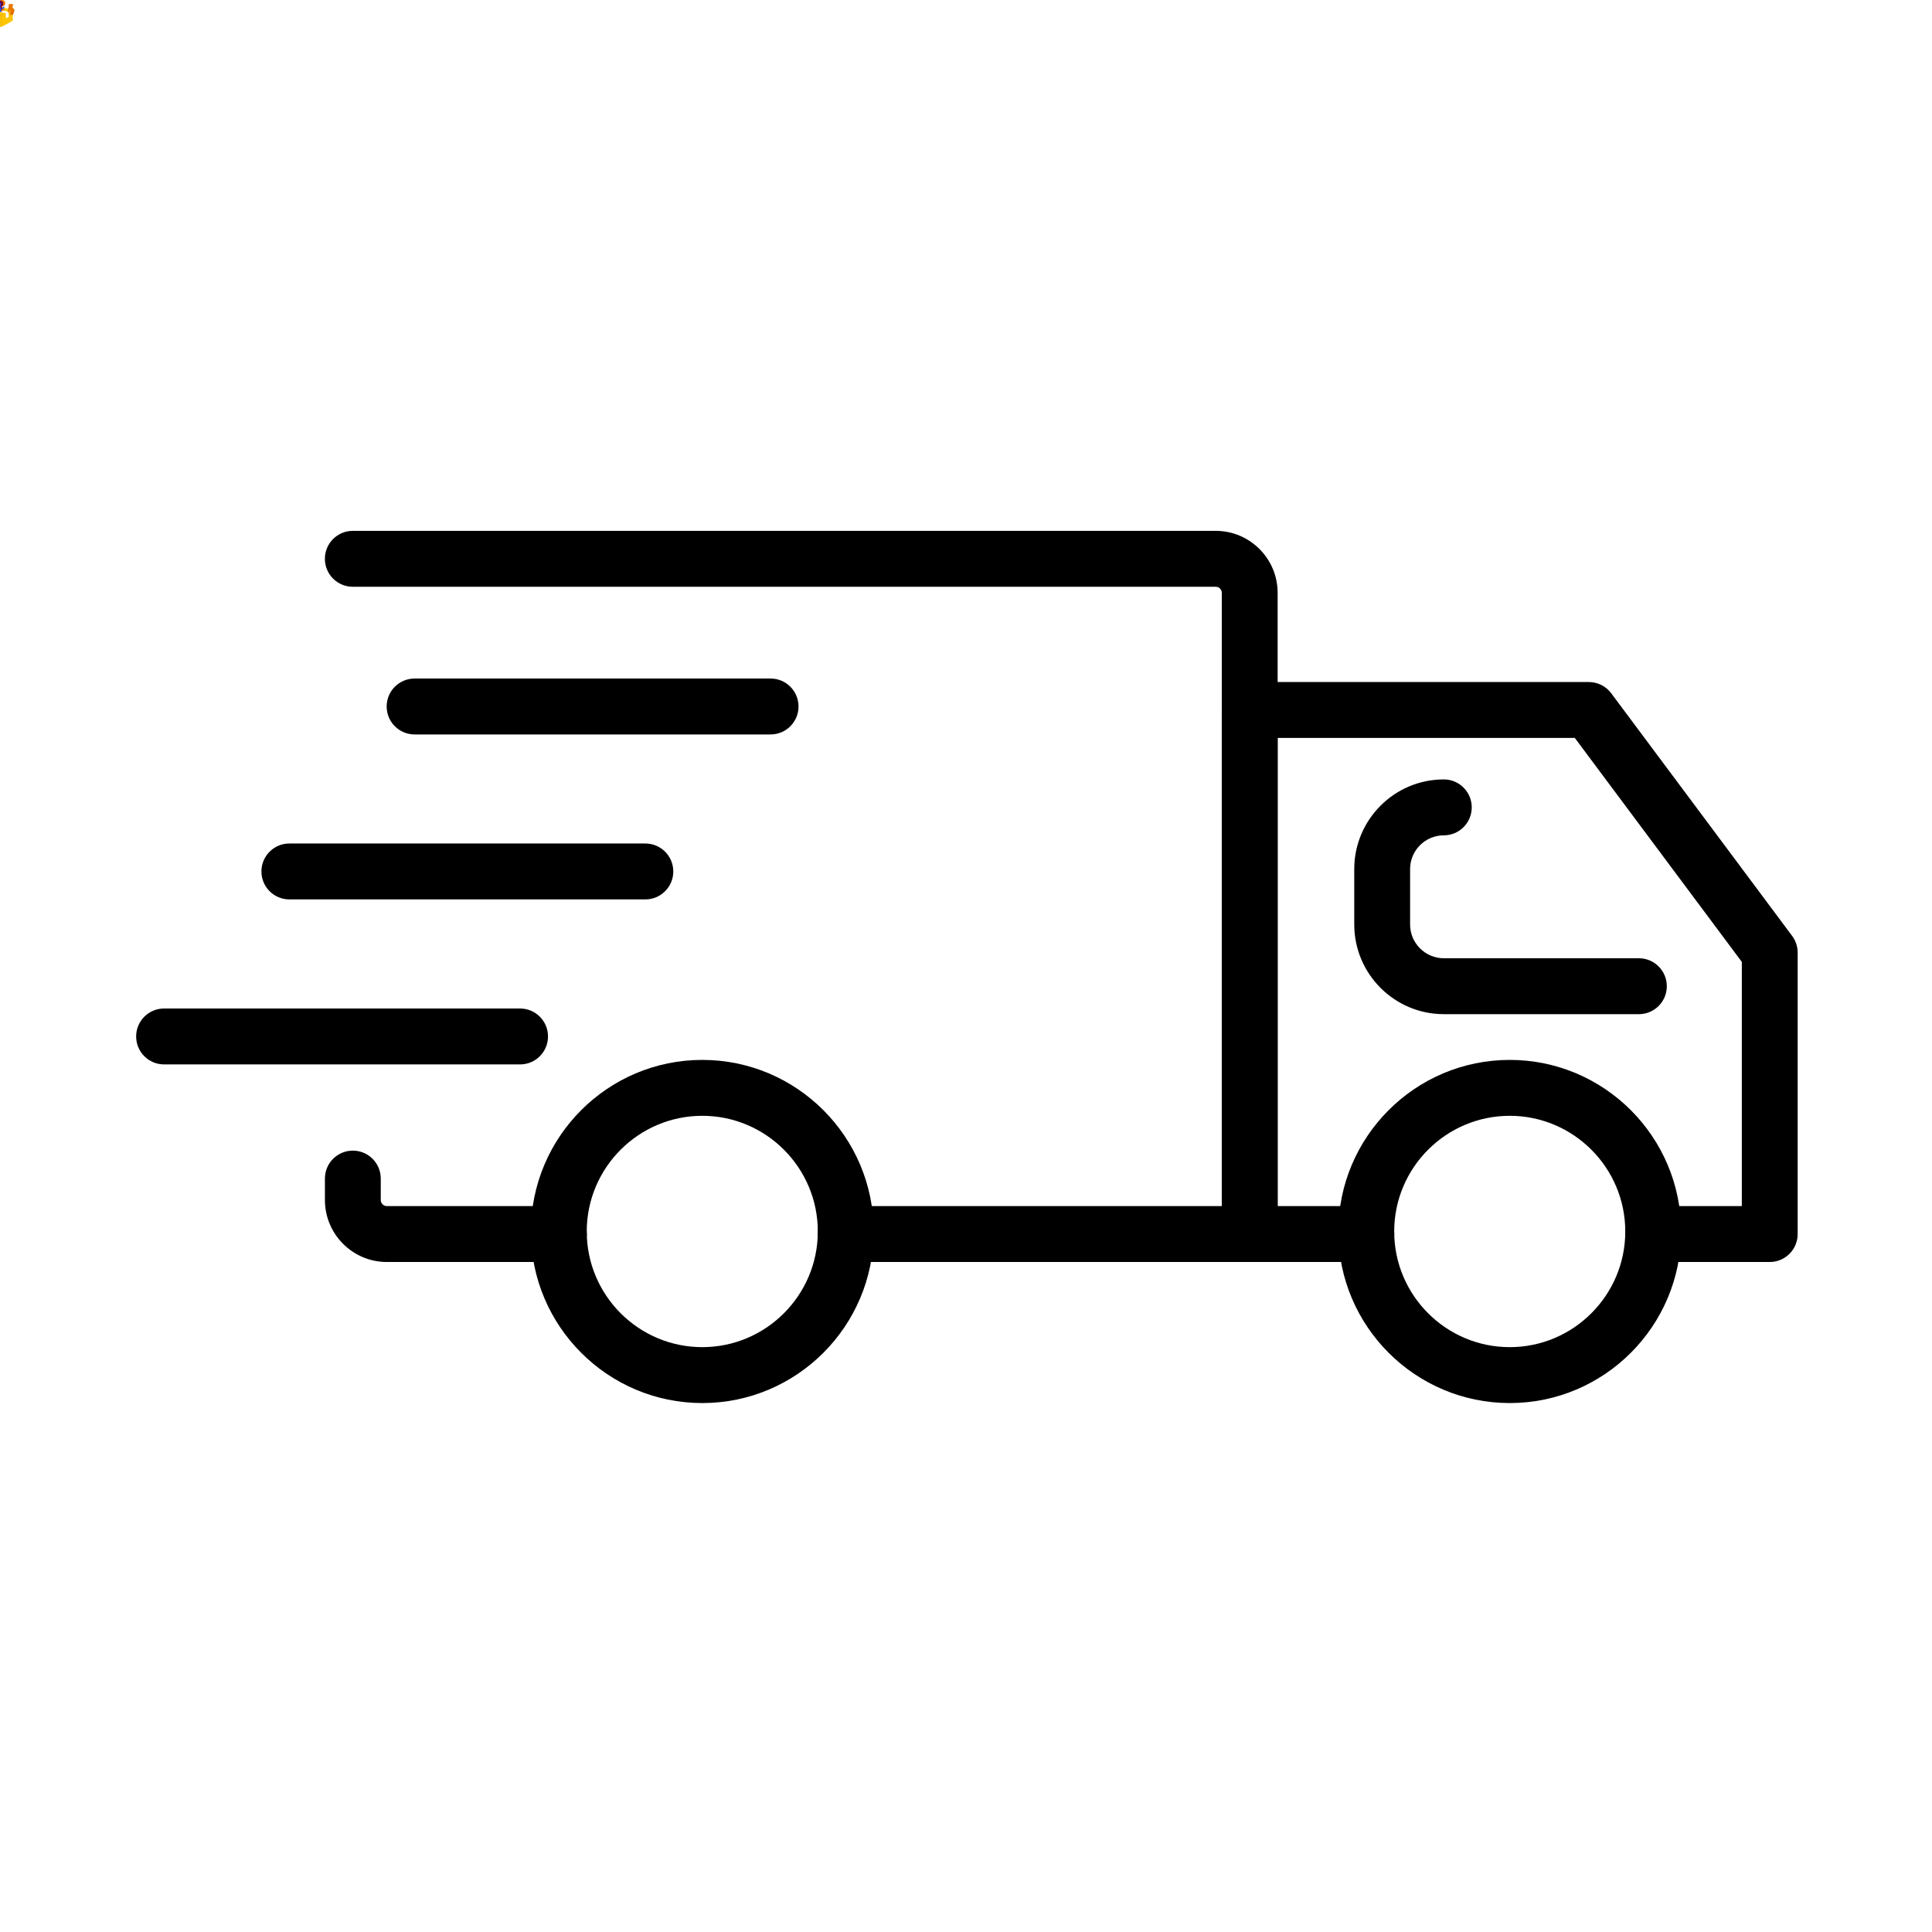
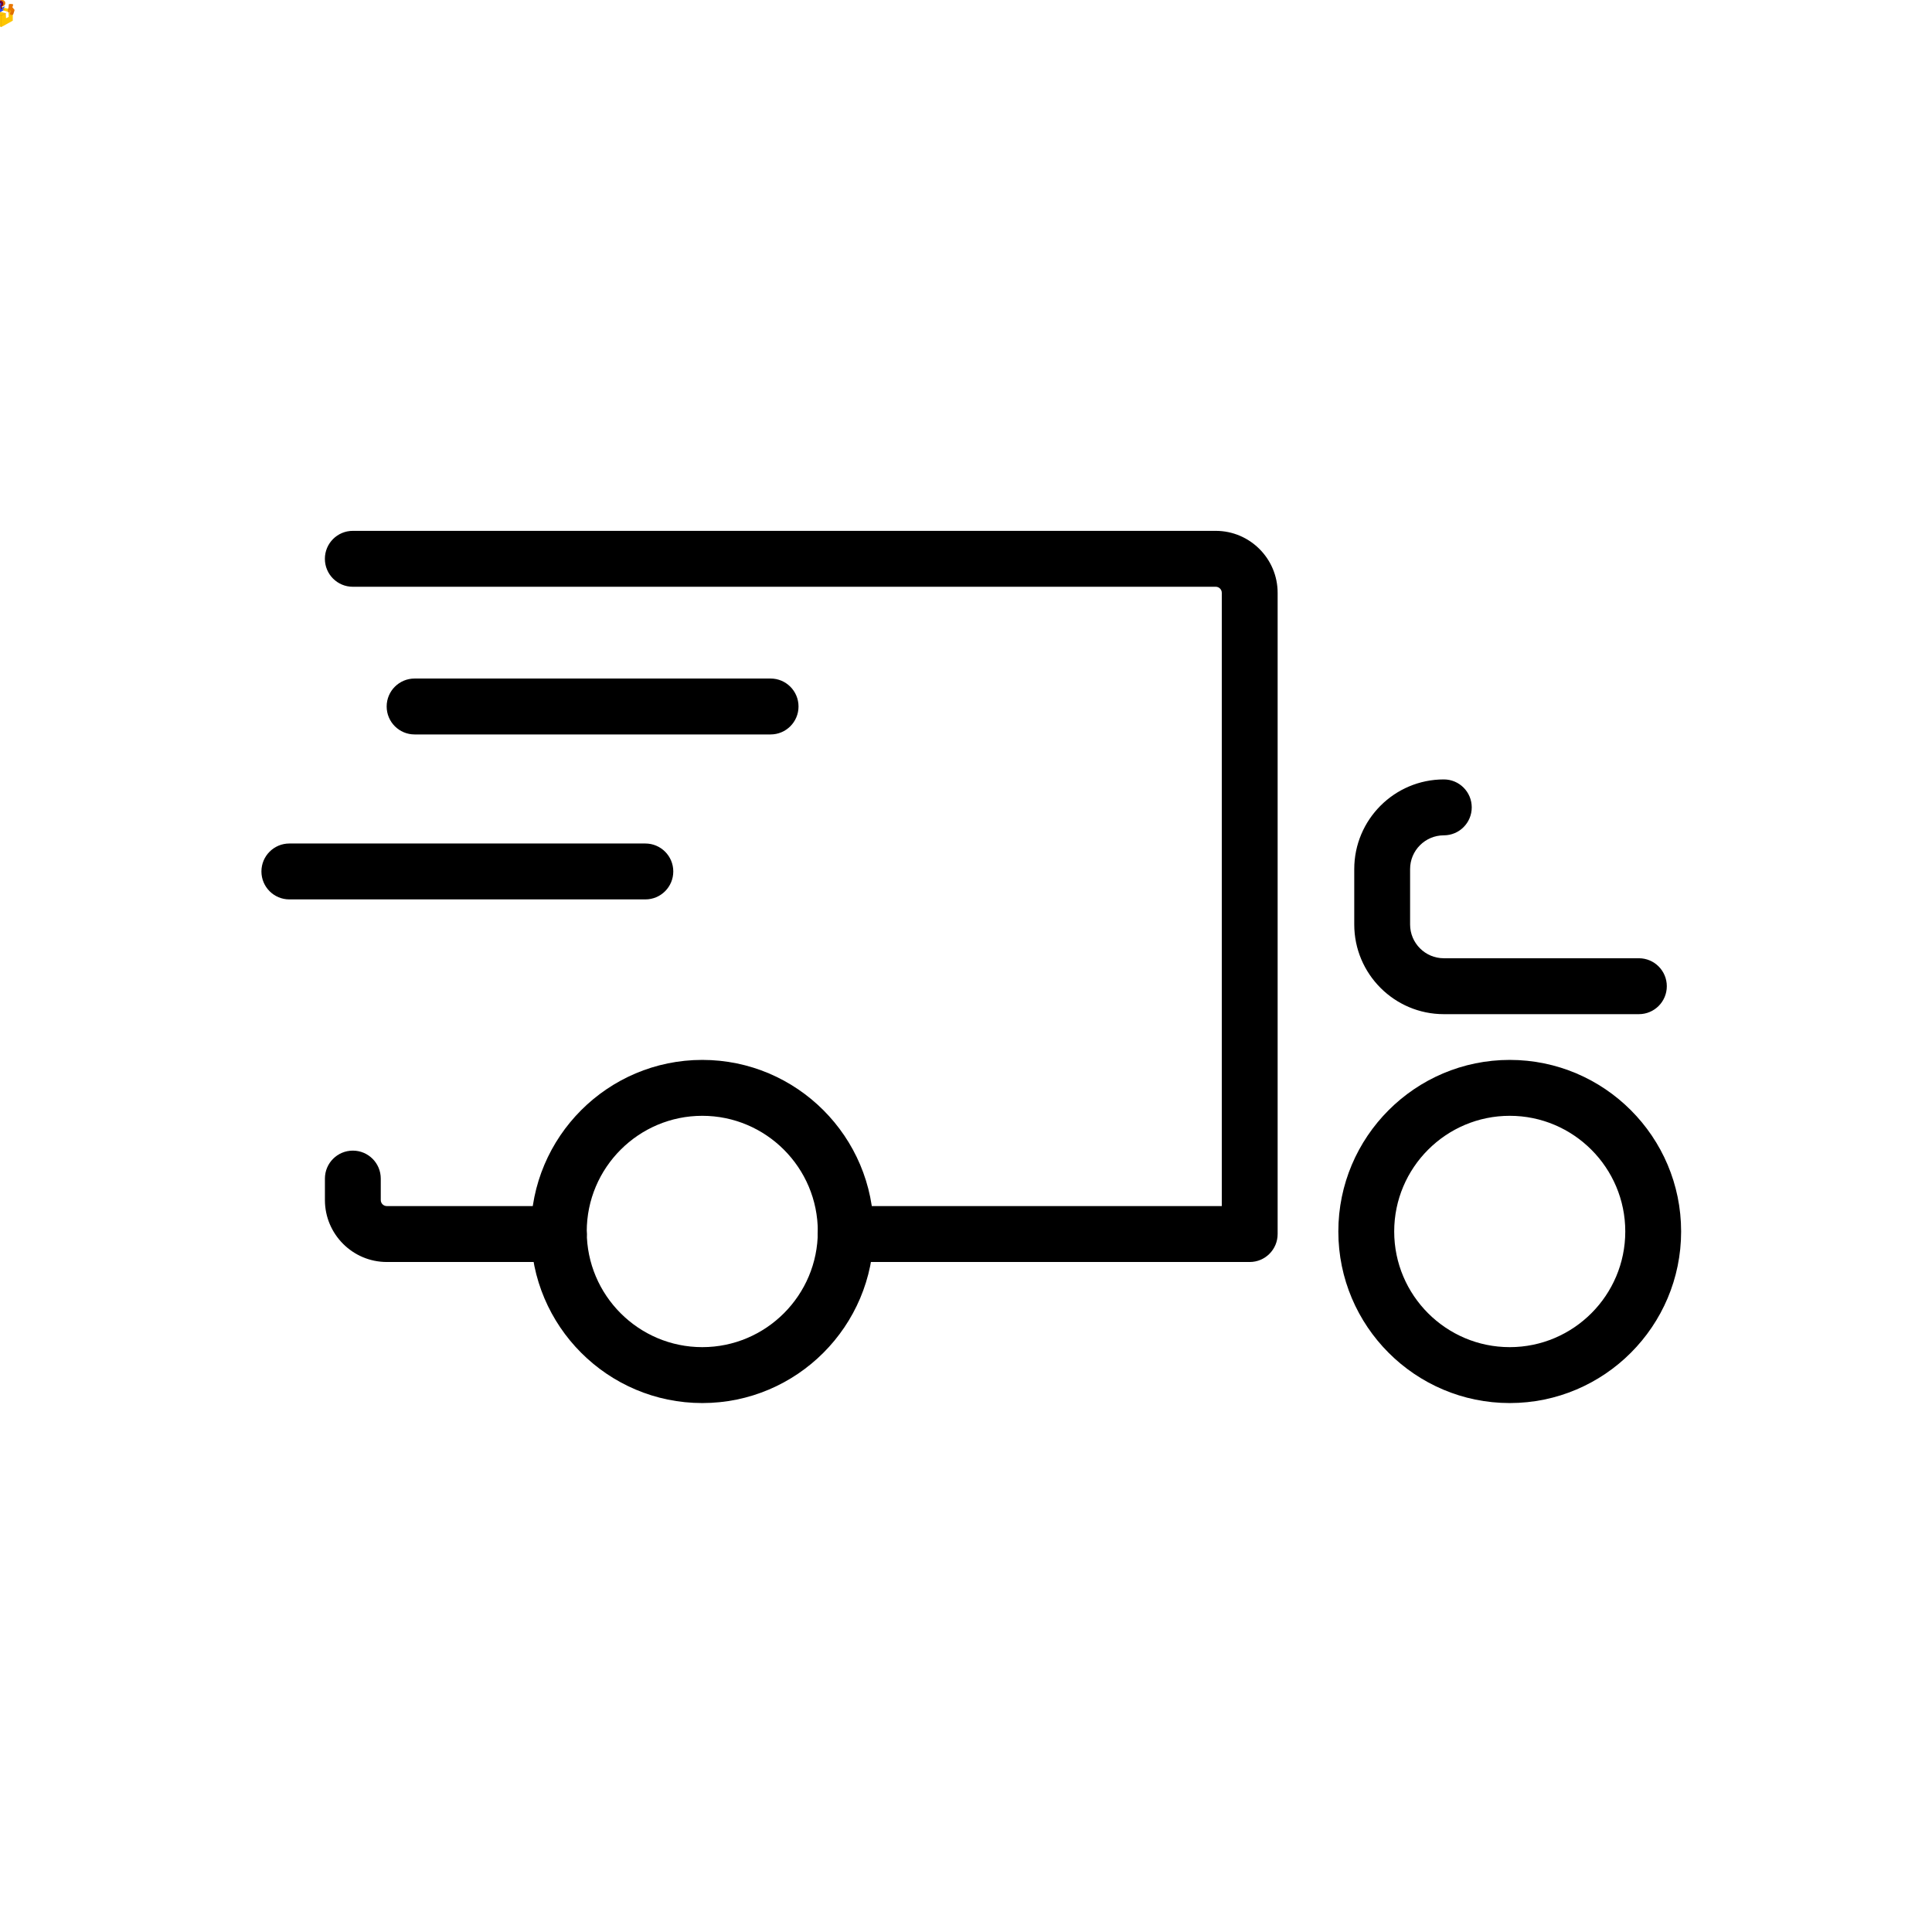
<svg xmlns="http://www.w3.org/2000/svg" version="1.0" preserveAspectRatio="xMidYMid meet" height="500" viewBox="0 0 375 375" zoomAndPan="magnify" width="500">
  <defs>
    <clipPath id="08d34f62e7">
-       <path clip-rule="nonzero" d="M 237 132 L 348.926 132 L 348.926 245 L 237 245 Z M 237 132" />
-     </clipPath>
+       </clipPath>
    <clipPath id="096d3f699c">
      <path clip-rule="nonzero" d="M 103 205 L 170 205 L 170 272.438 L 103 272.438 Z M 103 205" />
    </clipPath>
    <clipPath id="961b7e5864">
      <path clip-rule="nonzero" d="M 259 205 L 327 205 L 327 272.438 L 259 272.438 Z M 259 205" />
    </clipPath>
    <clipPath id="6330ff7ab0">
      <path clip-rule="nonzero" d="M 26.426 195 L 107 195 L 107 207 L 26.426 207 Z M 26.426 195" />
    </clipPath>
    <clipPath id="136dae0bf3">
      <path clip-rule="nonzero" d="M 0 1 L 2.832 1 L 2.832 5.25 L 0 5.25 Z M 0 1" />
    </clipPath>
    <clipPath id="a18cfe905f">
      <path clip-rule="nonzero" d="M 0 1 L 2.832 1 L 2.832 4 L 0 4 Z M 0 1" />
    </clipPath>
    <clipPath id="f14c3e80f0">
      <path clip-rule="nonzero" d="M 0 1 L 1 1 L 1 5.25 L 0 5.25 Z M 0 1" />
    </clipPath>
    <clipPath id="0bbf5c6773">
      <path clip-rule="nonzero" d="M 0 1 L 2.832 1 L 2.832 4 L 0 4 Z M 0 1" />
    </clipPath>
    <clipPath id="3b986f2676">
      <path clip-rule="nonzero" d="M 1 0 L 2.832 0 L 2.832 3 L 1 3 Z M 1 0" />
    </clipPath>
    <clipPath id="32ba513425">
      <path clip-rule="nonzero" d="M 2 2 L 2.832 2 L 2.832 3 L 2 3 Z M 2 2" />
    </clipPath>
  </defs>
  <rect fill-opacity="1" height="450" y="-37.5" fill="#ffffff" width="450" x="-37.5" />
  <rect fill-opacity="1" height="450" y="-37.5" fill="#ffffff" width="450" x="-37.5" />
  <path fill-rule="nonzero" fill-opacity="1" d="M 108.473 244.953 L 75.078 244.953 C 68.453 244.953 63.066 239.551 63.066 232.926 L 63.066 228.762 C 63.066 225.762 65.492 223.336 68.488 223.336 C 71.48 223.336 73.906 225.762 73.906 228.762 L 73.906 232.926 C 73.906 233.578 74.434 234.098 75.078 234.098 L 108.473 234.098 C 111.469 234.098 113.895 236.527 113.895 239.527 C 113.895 242.523 111.469 244.953 108.473 244.953 Z M 108.473 244.953" fill="#000000" />
  <path fill-rule="nonzero" fill-opacity="1" d="M 242.57 244.953 L 164.145 244.953 C 161.152 244.953 158.727 242.523 158.727 239.527 C 158.727 236.527 161.152 234.098 164.145 234.098 L 237.148 234.098 L 237.148 115.066 C 237.148 114.414 236.621 113.891 235.977 113.891 L 68.48 113.891 C 65.484 113.891 63.059 111.465 63.059 108.465 C 63.059 105.469 65.484 103.039 68.48 103.039 L 235.977 103.039 C 242.602 103.039 247.988 108.438 247.988 115.066 L 247.988 239.527 C 247.988 242.523 245.562 244.953 242.57 244.953 Z M 242.57 244.953" fill="#000000" />
  <g clip-path="url(#08d34f62e7)">
-     <path fill-rule="nonzero" fill-opacity="1" d="M 343.508 244.953 L 320.875 244.953 C 317.883 244.953 315.457 242.523 315.457 239.527 C 315.457 236.527 317.883 234.098 320.875 234.098 L 338.086 234.098 L 338.086 186.703 L 305.672 143.234 L 247.988 143.234 L 247.988 234.098 L 265.203 234.098 C 268.199 234.098 270.625 236.527 270.625 239.527 C 270.625 242.523 268.199 244.953 265.203 244.953 L 242.57 244.953 C 239.574 244.953 237.148 242.523 237.148 239.527 L 237.148 137.809 C 237.148 134.809 239.574 132.383 242.57 132.383 L 308.391 132.383 C 310.098 132.383 311.711 133.188 312.734 134.559 L 347.848 181.656 C 348.547 182.594 348.926 183.73 348.926 184.906 L 348.926 239.527 C 348.926 242.523 346.5 244.953 343.508 244.953 Z M 343.508 244.953" fill="#000000" />
-   </g>
+     </g>
  <g clip-path="url(#096d3f699c)">
    <path fill-rule="nonzero" fill-opacity="1" d="M 136.312 272.332 C 117.973 272.332 103.047 257.398 103.047 239.031 C 103.047 220.664 117.965 205.727 136.312 205.727 C 154.66 205.727 169.578 220.664 169.578 239.031 C 169.578 257.398 154.66 272.332 136.312 272.332 Z M 136.312 216.578 C 123.949 216.578 113.887 226.652 113.887 239.031 C 113.887 251.41 123.949 261.48 136.312 261.48 C 148.68 261.48 158.738 251.41 158.738 239.031 C 158.738 226.652 148.68 216.578 136.312 216.578 Z M 136.312 216.578" fill="#000000" />
  </g>
  <g clip-path="url(#961b7e5864)">
    <path fill-rule="nonzero" fill-opacity="1" d="M 293.039 272.332 C 274.695 272.332 259.77 257.398 259.77 239.031 C 259.77 220.664 274.691 205.727 293.039 205.727 C 311.383 205.727 326.305 220.664 326.305 239.031 C 326.305 257.398 311.383 272.332 293.039 272.332 Z M 293.039 216.578 C 280.672 216.578 270.613 226.652 270.613 239.031 C 270.613 251.41 280.672 261.48 293.039 261.48 C 305.402 261.48 315.465 251.41 315.465 239.031 C 315.465 226.652 305.402 216.578 293.039 216.578 Z M 293.039 216.578" fill="#000000" />
  </g>
  <path fill-rule="nonzero" fill-opacity="1" d="M 318.105 196.848 L 280.246 196.848 C 270.66 196.848 262.859 189.043 262.859 179.445 L 262.859 168.688 C 262.859 159.09 270.66 151.285 280.246 151.285 C 283.242 151.285 285.664 153.711 285.664 156.711 C 285.664 159.707 283.242 162.137 280.246 162.137 C 276.633 162.137 273.699 165.078 273.699 168.688 L 273.699 179.445 C 273.699 183.059 276.641 185.996 280.246 185.996 L 318.105 185.996 C 321.102 185.996 323.527 188.426 323.527 191.422 C 323.527 194.422 321.102 196.848 318.105 196.848 Z M 318.105 196.848" fill="#000000" />
  <path fill-rule="nonzero" fill-opacity="1" d="M 149.574 142.555 L 80.473 142.555 C 77.477 142.555 75.051 140.125 75.051 137.129 C 75.051 134.133 77.477 131.703 80.473 131.703 L 149.574 131.703 C 152.566 131.703 154.992 134.133 154.992 137.129 C 154.992 140.125 152.566 142.555 149.574 142.555 Z M 149.574 142.555" fill="#000000" />
  <path fill-rule="nonzero" fill-opacity="1" d="M 125.262 174.574 L 56.164 174.574 C 53.168 174.574 50.742 172.148 50.742 169.148 C 50.742 166.152 53.168 163.723 56.164 163.723 L 125.262 163.723 C 128.258 163.723 130.684 166.152 130.684 169.148 C 130.684 172.148 128.258 174.574 125.262 174.574 Z M 125.262 174.574" fill="#000000" />
  <g clip-path="url(#6330ff7ab0)">
-     <path fill-rule="nonzero" fill-opacity="1" d="M 100.945 206.602 L 31.848 206.602 C 28.852 206.602 26.426 204.176 26.426 201.176 C 26.426 198.18 28.852 195.75 31.848 195.75 L 100.945 195.75 C 103.941 195.75 106.367 198.18 106.367 201.176 C 106.367 204.176 103.941 206.602 100.945 206.602 Z M 100.945 206.602" fill="#000000" />
-   </g>
+     </g>
  <g clip-path="url(#136dae0bf3)">
    <path fill-rule="nonzero" fill-opacity="1" d="M -3.16 1.969 L -3.16 4.121 L 0.262 5.242 L 2.48 4.02 L 2.48 1.922 Z M -3.16 1.969" fill="#fdc500" />
  </g>
  <g clip-path="url(#a18cfe905f)">
    <path fill-rule="nonzero" fill-opacity="1" d="M -0.809 1.113 L -3.16 1.969 L 0.211 3.012 L 2.48 1.922 Z M -0.809 1.113" fill="#fdc500" />
  </g>
  <g clip-path="url(#f14c3e80f0)">
    <path fill-rule="nonzero" fill-opacity="1" d="M 0.211 5.25 C 0.207 5.25 0.203 5.246 0.203 5.242 L 0.203 3.016 L -3.16 1.977 C -3.164 1.977 -3.168 1.973 -3.168 1.969 C -3.164 1.965 -3.16 1.965 -3.156 1.965 L 0.211 3.004 C 0.215 3.004 0.215 3.008 0.215 3.012 L 0.215 5.242 C 0.215 5.246 0.215 5.25 0.211 5.25 Z M 0.211 5.25" fill="#68003c" />
  </g>
-   <path fill-rule="nonzero" fill-opacity="1" d="M 1.406 2.441 L -1.68 1.438 C -1.684 1.434 -1.684 1.43 -1.684 1.426 C -1.68 1.426 -1.676 1.422 -1.676 1.422 L 1.41 2.43 C 1.414 2.43 1.418 2.434 1.414 2.438 C 1.414 2.441 1.41 2.445 1.406 2.441 Z M 1.406 2.441" fill="#68003c" />
  <path fill-rule="nonzero" fill-opacity="1" d="M 1.172 3.539 L 1.688 3.285 C 1.676 2.965 1.66 2.645 1.645 2.324 L 0.605 2.031 L 0.051 2.289 L 1.133 2.57 Z M 1.172 3.539" fill="#ffffff" />
  <g clip-path="url(#0bbf5c6773)">
    <path fill-rule="nonzero" fill-opacity="1" d="M 0.211 3.016 C 0.207 3.016 0.203 3.016 0.203 3.012 C 0.203 3.008 0.203 3.004 0.207 3.004 L 2.48 1.914 C 2.484 1.914 2.488 1.914 2.488 1.918 C 2.488 1.922 2.488 1.926 2.484 1.926 Z M 0.211 3.016" fill="#68003c" />
  </g>
  <path fill-rule="nonzero" fill-opacity="1" d="M 1.031 0.613 C 1.031 0.781 0.973 0.926 0.848 1.047 C 0.727 1.168 0.582 1.227 0.41 1.227 C 0.238 1.227 0.09 1.168 -0.031 1.047 C -0.152 0.926 -0.215 0.781 -0.215 0.613 C -0.215 0.445 -0.152 0.301 -0.031 0.18 C 0.09 0.062 0.238 0 0.41 0 C 0.582 0 0.727 0.062 0.848 0.18 C 0.973 0.301 1.031 0.445 1.031 0.613 Z M 1.031 0.613" fill="#e87700" />
  <path fill-rule="nonzero" fill-opacity="1" d="M -0.176 0.133 L 0.32 0.008 L 0.633 1.188 L 0.289 1.305 C 0.137 0.914 -0.02 0.523 -0.176 0.133 Z M -0.176 0.133" fill="#e87700" />
  <path fill-rule="nonzero" fill-opacity="1" d="M 0.633 0.719 C 0.633 0.887 0.57 1.031 0.449 1.152 C 0.328 1.27 0.18 1.332 0.008 1.332 C -0.164 1.332 -0.309 1.27 -0.43 1.152 C -0.551 1.031 -0.613 0.887 -0.613 0.719 C -0.613 0.547 -0.551 0.402 -0.43 0.285 C -0.309 0.164 -0.164 0.105 0.008 0.105 C 0.18 0.105 0.328 0.164 0.449 0.285 C 0.57 0.402 0.633 0.547 0.633 0.719 Z M 0.633 0.719" fill="#68003c" />
  <path fill-rule="nonzero" fill-opacity="1" d="M -0.145 0.66 L -0.902 1.262 L -0.086 2.242 C -0.035 2.305 0.055 2.324 0.129 2.289 L 0.668 2.031 L 0.223 1.328 L 0.199 0.895 C 0.242 0.801 0.219 0.691 0.152 0.637 C 0.074 0.57 -0.059 0.578 -0.145 0.66 Z M -0.145 0.66" fill="#2351fb" />
-   <path fill-rule="nonzero" fill-opacity="1" d="M 0.008 1.949 L 0.633 1.656 L 0.809 1.969 L 0.191 2.258 Z M 0.008 1.949" fill="#e87700" />
  <path fill-rule="nonzero" fill-opacity="1" d="M 0.832 1.754 C 0.887 1.863 0.879 1.934 0.805 1.969 C 0.734 2.004 0.672 1.969 0.617 1.859 C 0.562 1.754 0.57 1.684 0.645 1.648 C 0.715 1.613 0.777 1.648 0.832 1.754 Z M 0.832 1.754" fill="#e87700" />
  <path fill-rule="nonzero" fill-opacity="1" d="M 0.207 2.055 C 0.262 2.16 0.254 2.23 0.184 2.266 C 0.109 2.301 0.047 2.266 -0.008 2.16 C -0.062 2.051 -0.051 1.98 0.02 1.945 C 0.09 1.91 0.152 1.945 0.207 2.055 Z M 0.207 2.055" fill="#e87700" />
  <path fill-rule="nonzero" fill-opacity="1" d="M -0.027 0.75 L 0.293 2.211 L 0.148 2.281 C 0.062 2.32 -0.039 2.297 -0.102 2.227 L -0.641 1.574 Z M -0.027 0.75" fill="#2351fb" />
  <path fill-rule="nonzero" fill-opacity="1" d="M 0.211 1.855 L 0.477 1.73 C 0.383 1.449 0.289 1.172 0.195 0.891 L 0.051 1.02 C 0.105 1.297 0.156 1.578 0.211 1.855 Z M 0.211 1.855" fill="#68003c" />
  <path fill-rule="nonzero" fill-opacity="1" d="M 0.211 1.855 L 0.594 1.34 L 0.977 1.25 L 0.668 1.641 Z M 0.211 1.855" fill="#2351fb" />
  <g clip-path="url(#3b986f2676)">
    <path fill-rule="nonzero" fill-opacity="1" d="M 2.082 2.215 L 1.902 2.605 C 1.883 2.688 1.914 2.762 1.961 2.781 C 1.98 2.789 2.004 2.785 2.023 2.777 C 2.02 2.84 2.062 2.895 2.113 2.906 C 2.172 2.922 2.219 2.875 2.223 2.871 C 2.223 2.879 2.242 2.918 2.277 2.93 C 2.32 2.941 2.379 2.906 2.402 2.832 C 2.422 2.871 2.445 2.879 2.449 2.879 C 2.492 2.891 2.555 2.848 2.578 2.762 L 2.816 2.012 C 2.832 1.957 2.82 1.898 2.785 1.855 L 2.41 1.422 C 2.461 1.25 2.512 1.078 2.562 0.906 C 2.57 0.883 2.559 0.859 2.531 0.848 C 2.285 0.758 2.012 0.742 1.754 0.805 C 1.727 0.809 1.703 0.836 1.703 0.863 C 1.688 1.047 1.676 1.227 1.664 1.406 L 1.555 1.719 C 1.547 1.738 1.547 1.762 1.547 1.781 C 1.562 1.945 1.574 2.113 1.59 2.277 C 1.59 2.336 1.621 2.387 1.676 2.41 C 1.742 2.438 1.82 2.41 1.855 2.348 C 1.863 2.18 1.875 2.012 1.883 1.844 Z M 2.082 2.215" fill="#e87700" />
  </g>
  <g clip-path="url(#32ba513425)">
    <path fill-rule="nonzero" fill-opacity="1" d="M 2.402 2.84 C 2.398 2.84 2.398 2.84 2.398 2.84 C 2.395 2.84 2.395 2.836 2.395 2.832 L 2.676 2.129 C 2.68 2.125 2.684 2.121 2.688 2.125 C 2.688 2.125 2.691 2.129 2.688 2.133 L 2.406 2.836 C 2.406 2.84 2.402 2.84 2.402 2.84 Z M 2.402 2.84" fill="#68003c" />
    <path fill-rule="nonzero" fill-opacity="1" d="M 2.223 2.879 C 2.223 2.879 2.219 2.879 2.219 2.879 C 2.215 2.875 2.215 2.871 2.215 2.867 L 2.504 2.18 C 2.504 2.176 2.508 2.172 2.512 2.176 C 2.516 2.176 2.52 2.18 2.516 2.184 L 2.227 2.875 C 2.227 2.875 2.223 2.879 2.223 2.879 Z M 2.223 2.879" fill="#68003c" />
    <path fill-rule="nonzero" fill-opacity="1" d="M 2.027 2.785 C 2.023 2.785 2.023 2.785 2.023 2.785 C 2.02 2.785 2.02 2.781 2.02 2.777 L 2.305 2.176 C 2.305 2.172 2.309 2.172 2.312 2.172 C 2.316 2.176 2.316 2.18 2.316 2.18 L 2.031 2.781 C 2.031 2.785 2.027 2.785 2.027 2.785 Z M 2.027 2.785" fill="#68003c" />
  </g>
</svg>